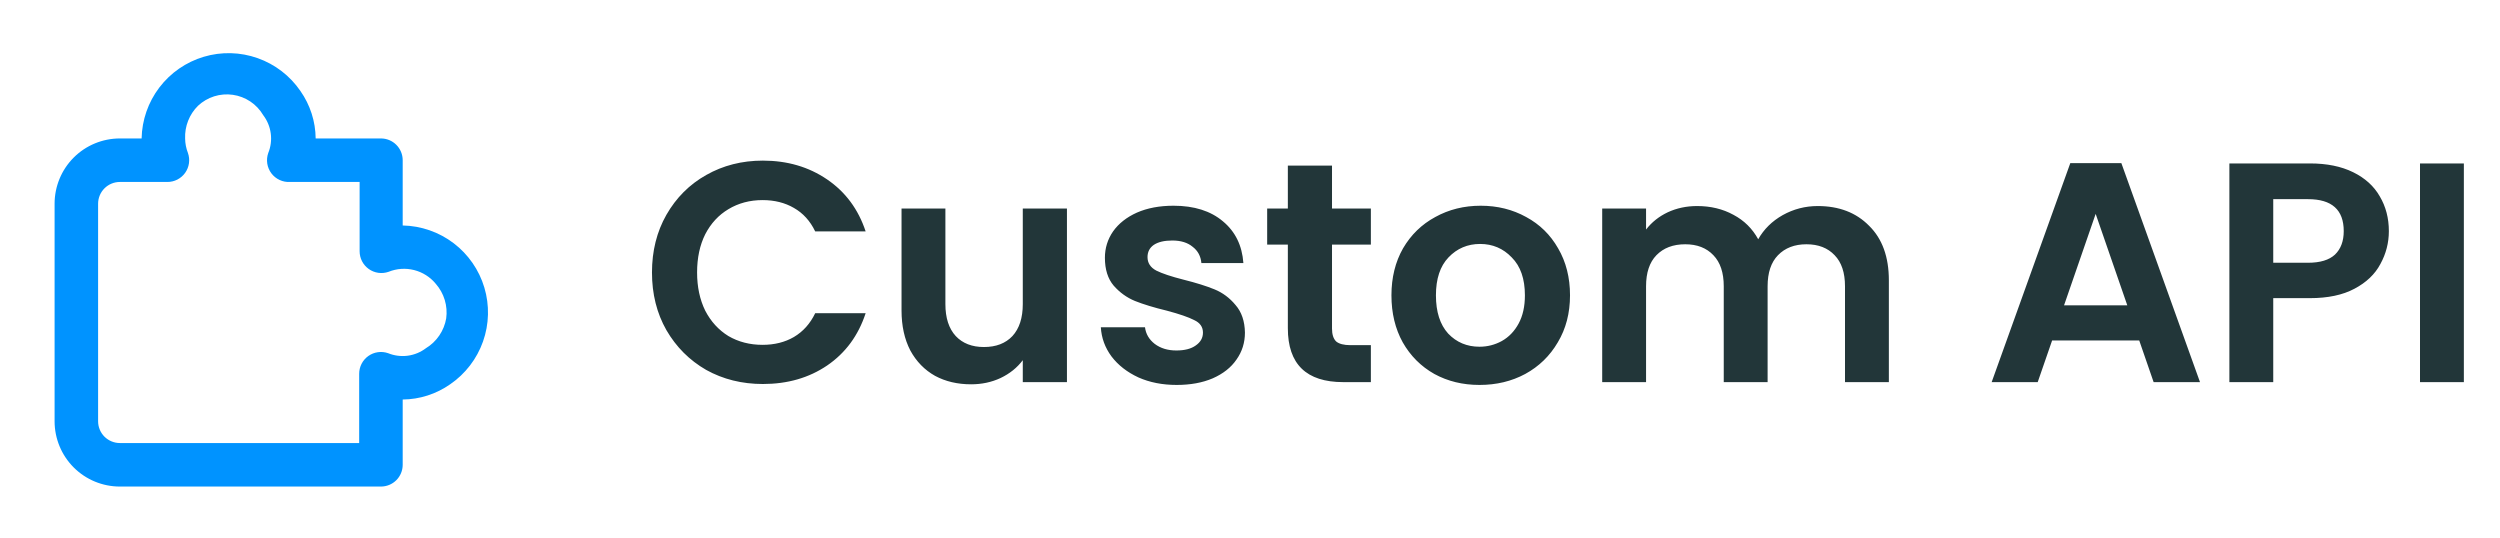
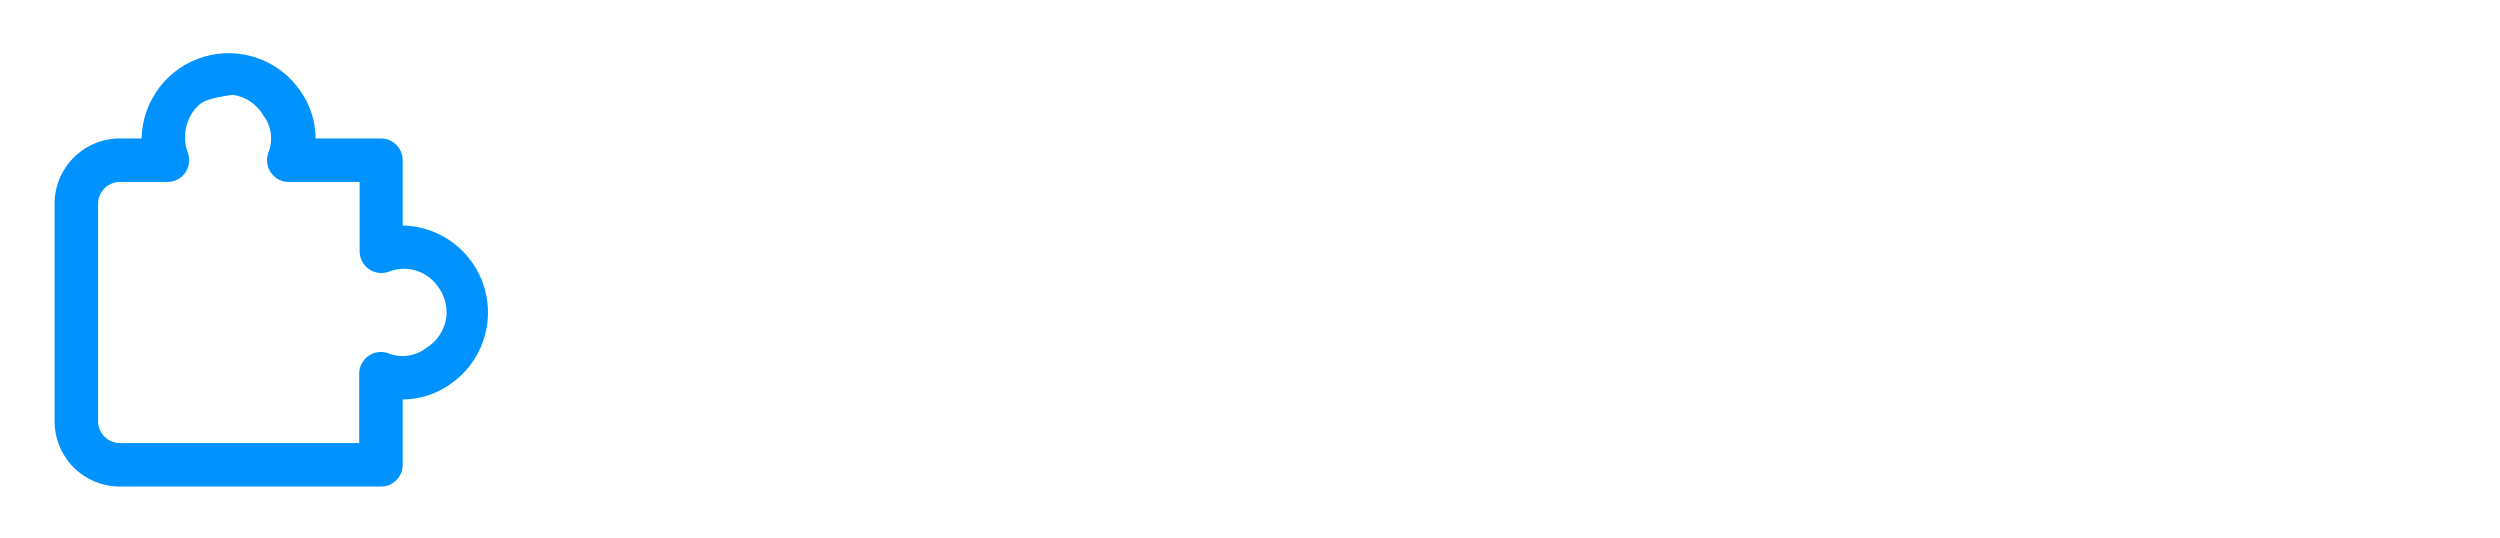
<svg xmlns="http://www.w3.org/2000/svg" width="158" height="34" viewBox="0 0 158 34" fill="none">
-   <path d="M41.205 17.22C41.205 15.86 41.508 14.646 42.116 13.577C42.736 12.494 43.574 11.656 44.63 11.062C45.7 10.455 46.894 10.151 48.214 10.151C49.758 10.151 51.111 10.547 52.273 11.339C53.435 12.131 54.246 13.227 54.709 14.626H51.521C51.204 13.966 50.755 13.471 50.174 13.141C49.607 12.811 48.947 12.646 48.194 12.646C47.389 12.646 46.67 12.838 46.036 13.22C45.416 13.59 44.927 14.118 44.571 14.804C44.228 15.491 44.056 16.296 44.056 17.22C44.056 18.131 44.228 18.936 44.571 19.636C44.927 20.322 45.416 20.857 46.036 21.239C46.67 21.609 47.389 21.794 48.194 21.794C48.947 21.794 49.607 21.629 50.174 21.299C50.755 20.956 51.204 20.454 51.521 19.794H54.709C54.246 21.206 53.435 22.308 52.273 23.101C51.125 23.879 49.772 24.269 48.214 24.269C46.894 24.269 45.7 23.972 44.63 23.378C43.574 22.77 42.736 21.932 42.116 20.863C41.508 19.794 41.205 18.579 41.205 17.22ZM67.431 13.181V24.15H64.64V22.764C64.283 23.239 63.815 23.615 63.234 23.892C62.666 24.157 62.046 24.288 61.373 24.288C60.515 24.288 59.756 24.11 59.096 23.754C58.436 23.384 57.914 22.85 57.532 22.15C57.162 21.437 56.977 20.593 56.977 19.616V13.181H59.749V19.22C59.749 20.091 59.967 20.764 60.403 21.239C60.838 21.701 61.432 21.932 62.184 21.932C62.95 21.932 63.551 21.701 63.986 21.239C64.422 20.764 64.64 20.091 64.64 19.22V13.181H67.431ZM74.364 24.328C73.466 24.328 72.661 24.17 71.948 23.853C71.236 23.523 70.668 23.081 70.246 22.526C69.837 21.972 69.612 21.358 69.573 20.685H72.364C72.417 21.107 72.622 21.457 72.978 21.734C73.348 22.012 73.803 22.15 74.344 22.15C74.872 22.15 75.281 22.044 75.572 21.833C75.876 21.622 76.027 21.352 76.027 21.021C76.027 20.665 75.843 20.401 75.473 20.23C75.117 20.045 74.542 19.847 73.75 19.636C72.932 19.438 72.259 19.233 71.731 19.022C71.216 18.811 70.767 18.487 70.384 18.052C70.015 17.616 69.83 17.029 69.83 16.289C69.83 15.682 70.001 15.128 70.345 14.626C70.701 14.124 71.203 13.729 71.85 13.438C72.51 13.148 73.282 13.002 74.166 13.002C75.473 13.002 76.516 13.332 77.294 13.992C78.073 14.639 78.502 15.517 78.582 16.626H75.928C75.889 16.19 75.704 15.847 75.374 15.596C75.057 15.332 74.628 15.2 74.087 15.2C73.585 15.2 73.196 15.293 72.919 15.477C72.655 15.662 72.523 15.92 72.523 16.25C72.523 16.619 72.707 16.903 73.077 17.101C73.447 17.286 74.021 17.477 74.8 17.675C75.592 17.873 76.245 18.078 76.76 18.289C77.275 18.5 77.717 18.83 78.087 19.279C78.469 19.715 78.667 20.296 78.68 21.021C78.68 21.655 78.502 22.223 78.146 22.724C77.803 23.226 77.301 23.622 76.641 23.912C75.994 24.189 75.235 24.328 74.364 24.328ZM84.183 15.458V20.764C84.183 21.134 84.269 21.404 84.441 21.576C84.626 21.734 84.929 21.814 85.352 21.814H86.639V24.15H84.896C82.56 24.15 81.392 23.015 81.392 20.744V15.458H80.085V13.181H81.392V10.468H84.183V13.181H86.639V15.458H84.183ZM93.503 24.328C92.447 24.328 91.497 24.097 90.652 23.635C89.807 23.16 89.141 22.493 88.652 21.635C88.177 20.777 87.939 19.787 87.939 18.665C87.939 17.543 88.184 16.553 88.672 15.695C89.174 14.837 89.853 14.177 90.711 13.715C91.569 13.24 92.526 13.002 93.582 13.002C94.638 13.002 95.595 13.24 96.453 13.715C97.311 14.177 97.985 14.837 98.473 15.695C98.975 16.553 99.225 17.543 99.225 18.665C99.225 19.787 98.968 20.777 98.453 21.635C97.952 22.493 97.265 23.16 96.394 23.635C95.536 24.097 94.572 24.328 93.503 24.328ZM93.503 21.913C94.005 21.913 94.473 21.794 94.909 21.556C95.358 21.305 95.714 20.936 95.978 20.447C96.242 19.959 96.374 19.365 96.374 18.665C96.374 17.622 96.097 16.824 95.543 16.27C95.001 15.702 94.335 15.418 93.543 15.418C92.751 15.418 92.084 15.702 91.543 16.27C91.015 16.824 90.751 17.622 90.751 18.665C90.751 19.708 91.008 20.513 91.523 21.081C92.051 21.635 92.711 21.913 93.503 21.913ZM114.881 13.022C116.228 13.022 117.31 13.438 118.128 14.27C118.96 15.088 119.376 16.236 119.376 17.715V24.15H116.604V18.091C116.604 17.233 116.386 16.58 115.95 16.131C115.515 15.669 114.921 15.438 114.168 15.438C113.416 15.438 112.815 15.669 112.367 16.131C111.931 16.58 111.713 17.233 111.713 18.091V24.15H108.941V18.091C108.941 17.233 108.723 16.58 108.288 16.131C107.852 15.669 107.258 15.438 106.506 15.438C105.74 15.438 105.133 15.669 104.684 16.131C104.249 16.58 104.031 17.233 104.031 18.091V24.15H101.259V13.181H104.031V14.507C104.387 14.045 104.843 13.682 105.397 13.418C105.965 13.154 106.585 13.022 107.258 13.022C108.116 13.022 108.882 13.207 109.555 13.577C110.228 13.933 110.75 14.448 111.119 15.121C111.476 14.488 111.99 13.979 112.664 13.597C113.35 13.214 114.089 13.022 114.881 13.022ZM135.199 21.517H129.694L128.783 24.15H125.873L130.843 10.31H134.07L139.04 24.15H136.109L135.199 21.517ZM134.446 19.299L132.446 13.517L130.447 19.299H134.446ZM150.976 14.606C150.976 15.345 150.797 16.038 150.441 16.685C150.098 17.332 149.55 17.854 148.798 18.25C148.058 18.645 147.121 18.843 145.986 18.843H143.669V24.15H140.897V10.329H145.986C147.055 10.329 147.966 10.514 148.718 10.884C149.471 11.254 150.032 11.762 150.401 12.409C150.784 13.055 150.976 13.788 150.976 14.606ZM145.867 16.606C146.633 16.606 147.2 16.434 147.57 16.091C147.94 15.735 148.124 15.24 148.124 14.606C148.124 13.26 147.372 12.587 145.867 12.587H143.669V16.606H145.867ZM155.716 10.329V24.15H152.944V10.329H155.716Z" fill="#223639" />
-   <path d="M24.075 30.75H7.575C6.481 30.75 5.432 30.316 4.658 29.542C3.885 28.768 3.45 27.719 3.45 26.625V12.875C3.45 11.781 3.885 10.732 4.658 9.958C5.432 9.185 6.481 8.75 7.575 8.75H8.95C8.973 7.585 9.366 6.457 10.071 5.53C10.777 4.602 11.759 3.923 12.875 3.589C13.992 3.256 15.186 3.286 16.284 3.675C17.383 4.063 18.329 4.791 18.988 5.753C19.604 6.632 19.94 7.677 19.95 8.75H24.075C24.44 8.75 24.79 8.895 25.047 9.153C25.305 9.411 25.45 9.761 25.45 10.125V14.25C26.615 14.273 27.743 14.666 28.671 15.371C29.598 16.077 30.278 17.059 30.611 18.175C30.945 19.292 30.915 20.486 30.526 21.584C30.137 22.683 29.409 23.63 28.448 24.288C27.569 24.904 26.524 25.24 25.45 25.25V25.25V29.375C25.45 29.74 25.305 30.09 25.047 30.348C24.79 30.605 24.44 30.75 24.075 30.75ZM7.575 11.5C7.211 11.5 6.861 11.645 6.603 11.903C6.345 12.161 6.2 12.511 6.2 12.875V26.625C6.2 26.99 6.345 27.34 6.603 27.598C6.861 27.855 7.211 28 7.575 28H22.7V23.628C22.699 23.407 22.751 23.19 22.851 22.994C22.952 22.797 23.098 22.628 23.278 22.5C23.457 22.372 23.664 22.29 23.882 22.259C24.099 22.227 24.321 22.249 24.529 22.322C24.921 22.481 25.348 22.536 25.767 22.481C26.187 22.425 26.585 22.261 26.921 22.005C27.257 21.801 27.544 21.527 27.765 21.202C27.985 20.877 28.134 20.509 28.2 20.122C28.253 19.731 28.222 19.334 28.108 18.957C27.994 18.579 27.8 18.231 27.54 17.935C27.188 17.508 26.709 17.204 26.172 17.068C25.636 16.932 25.07 16.971 24.556 17.179C24.349 17.251 24.127 17.273 23.909 17.242C23.691 17.211 23.484 17.128 23.305 17C23.126 16.872 22.979 16.703 22.879 16.507C22.778 16.311 22.727 16.093 22.728 15.873V11.5H18.328C18.102 11.513 17.876 11.47 17.671 11.374C17.465 11.279 17.287 11.135 17.151 10.954C17.015 10.773 16.926 10.561 16.891 10.338C16.857 10.114 16.878 9.885 16.953 9.671C17.113 9.28 17.168 8.853 17.112 8.433C17.056 8.014 16.893 7.616 16.636 7.279C16.433 6.934 16.155 6.639 15.823 6.416C15.491 6.194 15.112 6.048 14.716 5.992C14.32 5.935 13.916 5.968 13.534 6.088C13.153 6.209 12.803 6.414 12.511 6.688C12.241 6.956 12.028 7.279 11.889 7.634C11.749 7.989 11.685 8.369 11.7 8.75C11.703 9.066 11.764 9.378 11.879 9.671C11.952 9.879 11.973 10.102 11.942 10.32C11.911 10.538 11.828 10.745 11.7 10.925C11.572 11.104 11.403 11.249 11.207 11.35C11.01 11.45 10.793 11.502 10.573 11.5H7.575Z" fill="#0093FF" />
+   <path d="M24.075 30.75H7.575C6.481 30.75 5.432 30.316 4.658 29.542C3.885 28.768 3.45 27.719 3.45 26.625V12.875C3.45 11.781 3.885 10.732 4.658 9.958C5.432 9.185 6.481 8.75 7.575 8.75H8.95C8.973 7.585 9.366 6.457 10.071 5.53C10.777 4.602 11.759 3.923 12.875 3.589C13.992 3.256 15.186 3.286 16.284 3.675C17.383 4.063 18.329 4.791 18.988 5.753C19.604 6.632 19.94 7.677 19.95 8.75H24.075C24.44 8.75 24.79 8.895 25.047 9.153C25.305 9.411 25.45 9.761 25.45 10.125V14.25C26.615 14.273 27.743 14.666 28.671 15.371C29.598 16.077 30.278 17.059 30.611 18.175C30.945 19.292 30.915 20.486 30.526 21.584C30.137 22.683 29.409 23.63 28.448 24.288C27.569 24.904 26.524 25.24 25.45 25.25V25.25V29.375C25.45 29.74 25.305 30.09 25.047 30.348C24.79 30.605 24.44 30.75 24.075 30.75ZM7.575 11.5C7.211 11.5 6.861 11.645 6.603 11.903C6.345 12.161 6.2 12.511 6.2 12.875V26.625C6.2 26.99 6.345 27.34 6.603 27.598C6.861 27.855 7.211 28 7.575 28H22.7V23.628C22.699 23.407 22.751 23.19 22.851 22.994C22.952 22.797 23.098 22.628 23.278 22.5C23.457 22.372 23.664 22.29 23.882 22.259C24.099 22.227 24.321 22.249 24.529 22.322C24.921 22.481 25.348 22.536 25.767 22.481C26.187 22.425 26.585 22.261 26.921 22.005C27.257 21.801 27.544 21.527 27.765 21.202C27.985 20.877 28.134 20.509 28.2 20.122C28.253 19.731 28.222 19.334 28.108 18.957C27.994 18.579 27.8 18.231 27.54 17.935C27.188 17.508 26.709 17.204 26.172 17.068C25.636 16.932 25.07 16.971 24.556 17.179C24.349 17.251 24.127 17.273 23.909 17.242C23.691 17.211 23.484 17.128 23.305 17C23.126 16.872 22.979 16.703 22.879 16.507C22.778 16.311 22.727 16.093 22.728 15.873V11.5H18.328C18.102 11.513 17.876 11.47 17.671 11.374C17.465 11.279 17.287 11.135 17.151 10.954C17.015 10.773 16.926 10.561 16.891 10.338C16.857 10.114 16.878 9.885 16.953 9.671C17.113 9.28 17.168 8.853 17.112 8.433C17.056 8.014 16.893 7.616 16.636 7.279C16.433 6.934 16.155 6.639 15.823 6.416C15.491 6.194 15.112 6.048 14.716 5.992C13.153 6.209 12.803 6.414 12.511 6.688C12.241 6.956 12.028 7.279 11.889 7.634C11.749 7.989 11.685 8.369 11.7 8.75C11.703 9.066 11.764 9.378 11.879 9.671C11.952 9.879 11.973 10.102 11.942 10.32C11.911 10.538 11.828 10.745 11.7 10.925C11.572 11.104 11.403 11.249 11.207 11.35C11.01 11.45 10.793 11.502 10.573 11.5H7.575Z" fill="#0093FF" />
</svg>